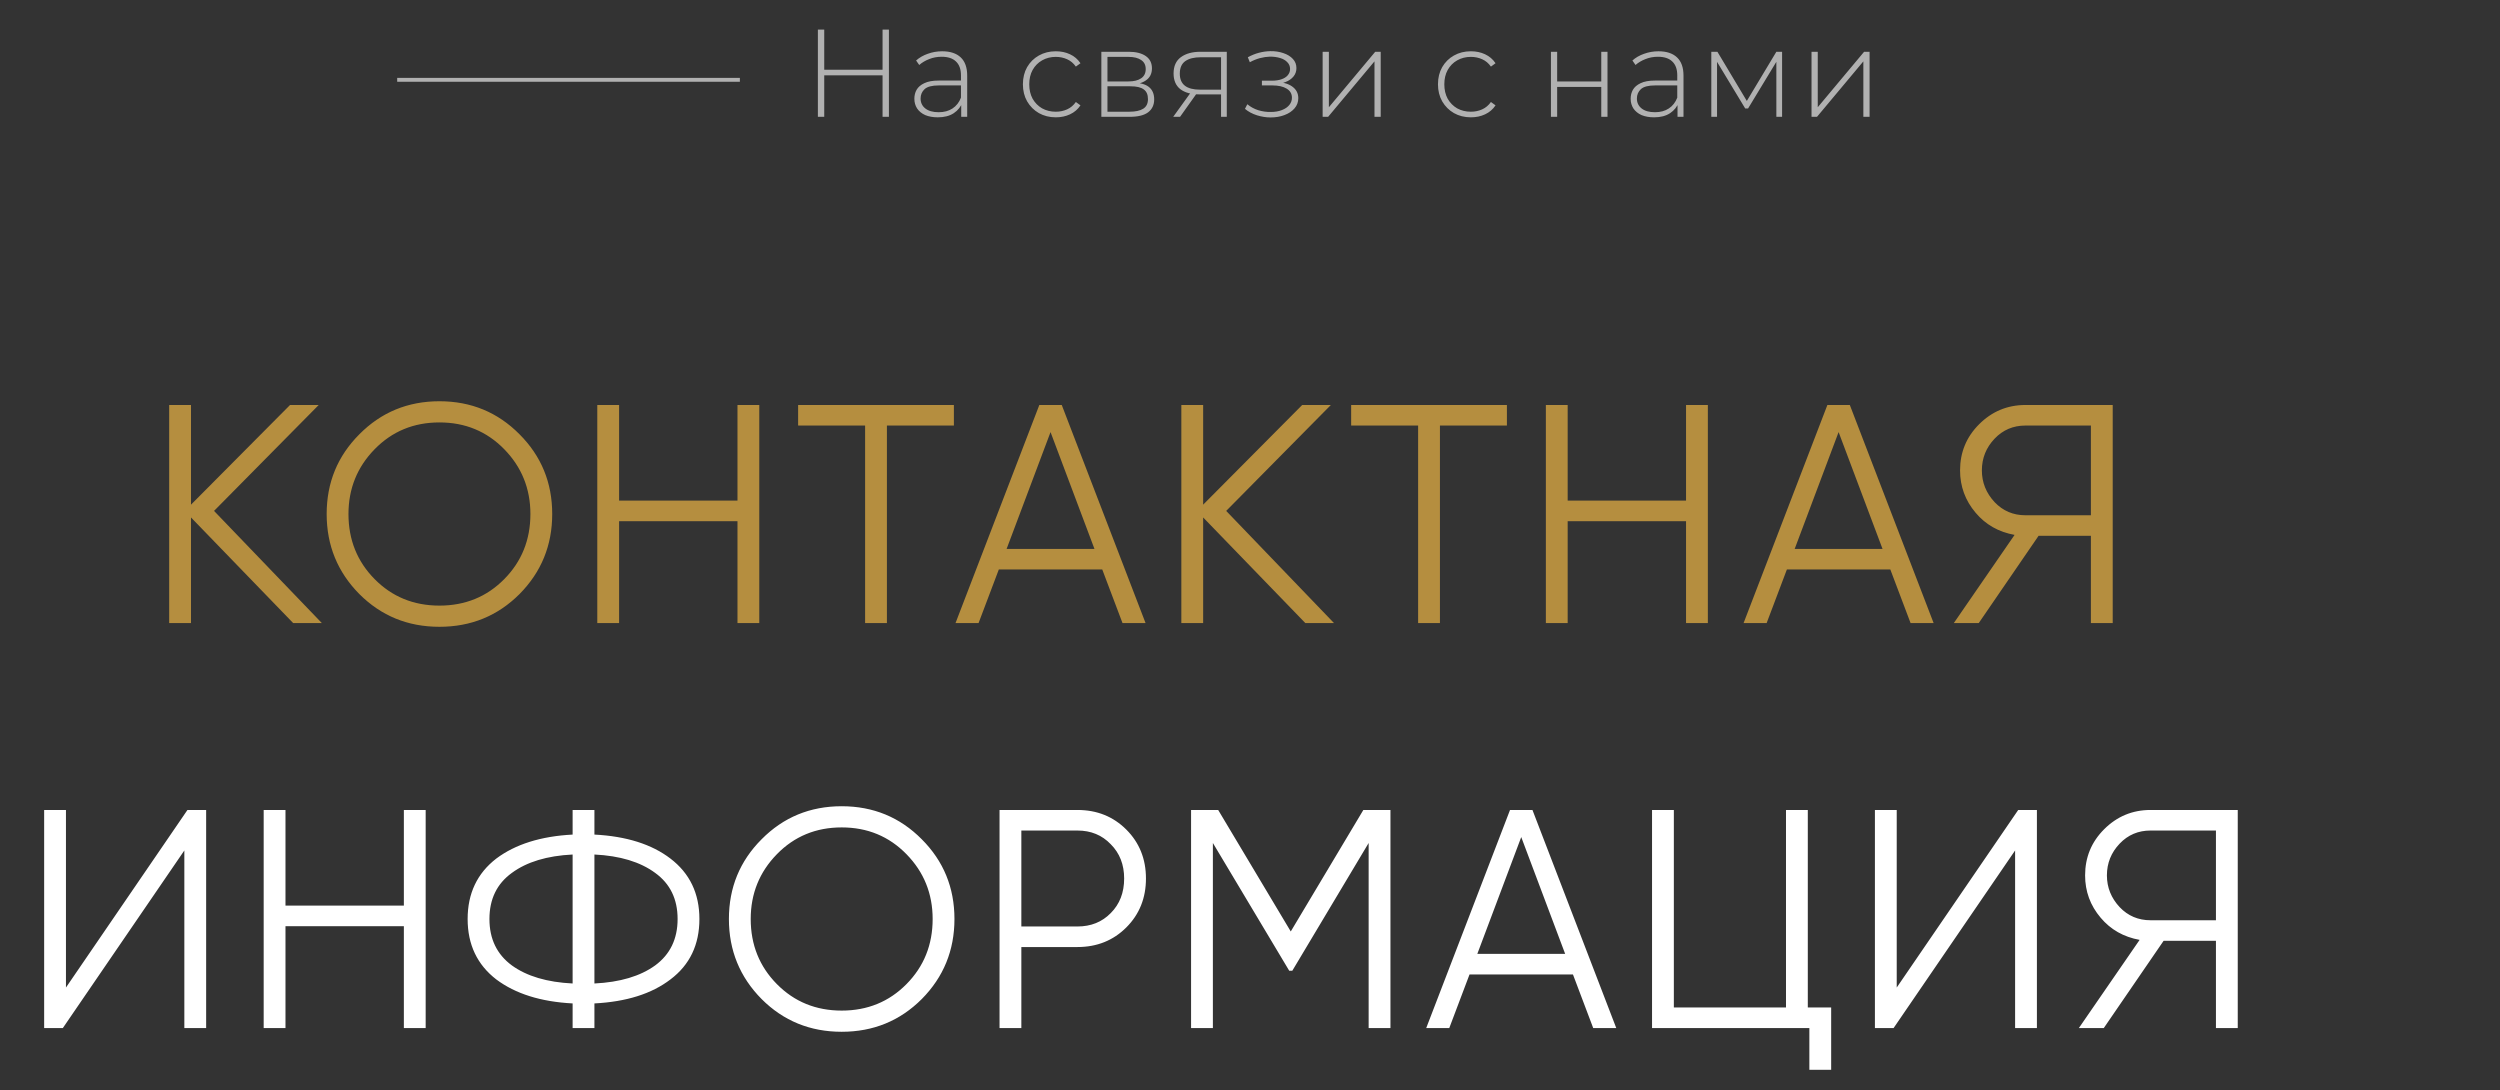
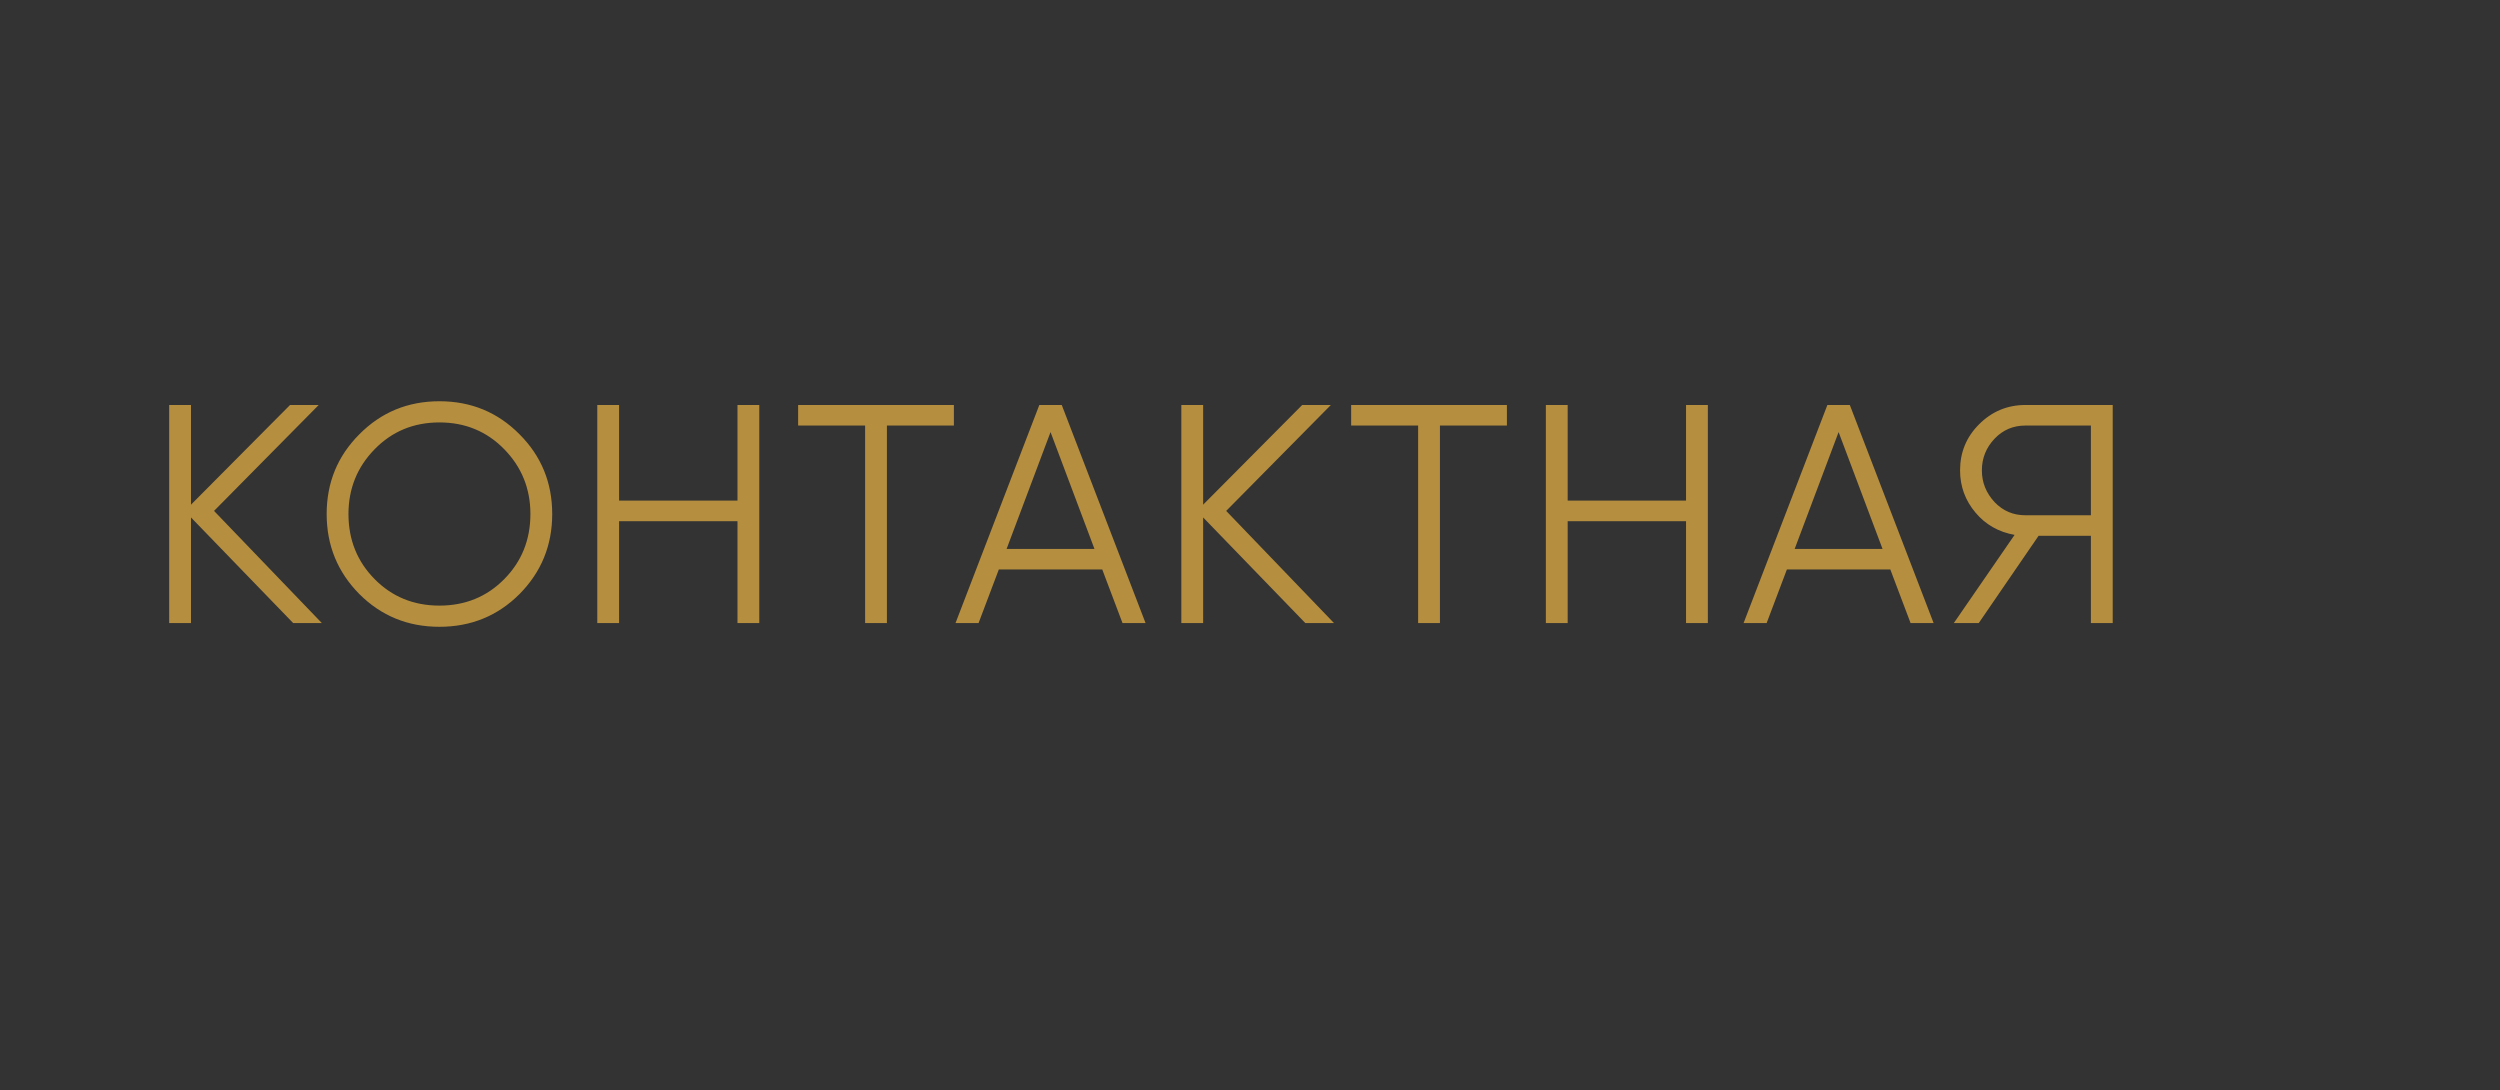
<svg xmlns="http://www.w3.org/2000/svg" width="321" height="140" viewBox="0 0 321 140" fill="none">
  <rect x="0" y="0" width="321" height="140" fill="#333333" stroke="none" />
-   <path d="M113.32 3.8H114.136V15H113.32V3.8ZM105.832 15H105.016V3.8H105.832V15ZM113.416 9.672H105.736V8.952H113.416V9.672ZM123.42 15V13.096L123.388 12.808V9.672C123.388 8.893 123.175 8.301 122.748 7.896C122.332 7.491 121.719 7.288 120.908 7.288C120.332 7.288 119.794 7.389 119.292 7.592C118.802 7.784 118.38 8.035 118.028 8.344L117.628 7.768C118.044 7.395 118.546 7.107 119.132 6.904C119.719 6.691 120.332 6.584 120.972 6.584C122.007 6.584 122.802 6.845 123.356 7.368C123.911 7.891 124.188 8.669 124.188 9.704V15H123.42ZM120.412 15.064C119.794 15.064 119.255 14.968 118.796 14.776C118.348 14.573 118.002 14.291 117.756 13.928C117.522 13.565 117.404 13.149 117.404 12.68C117.404 12.253 117.5 11.869 117.692 11.528C117.895 11.176 118.226 10.893 118.684 10.68C119.143 10.456 119.756 10.344 120.524 10.344H123.596V10.968H120.54C119.676 10.968 119.068 11.128 118.716 11.448C118.375 11.768 118.204 12.168 118.204 12.648C118.204 13.181 118.407 13.608 118.812 13.928C119.218 14.248 119.788 14.408 120.524 14.408C121.228 14.408 121.82 14.248 122.3 13.928C122.791 13.608 123.154 13.144 123.388 12.536L123.612 13.08C123.388 13.688 123.004 14.173 122.46 14.536C121.927 14.888 121.244 15.064 120.412 15.064ZM135.564 15.064C134.753 15.064 134.028 14.883 133.388 14.52C132.759 14.157 132.257 13.656 131.884 13.016C131.521 12.376 131.34 11.645 131.34 10.824C131.34 9.992 131.521 9.256 131.884 8.616C132.257 7.976 132.759 7.48 133.388 7.128C134.028 6.765 134.753 6.584 135.564 6.584C136.236 6.584 136.844 6.712 137.388 6.968C137.943 7.224 138.391 7.608 138.732 8.12L138.14 8.552C137.841 8.125 137.468 7.811 137.02 7.608C136.572 7.405 136.087 7.304 135.564 7.304C134.913 7.304 134.327 7.453 133.804 7.752C133.292 8.04 132.887 8.451 132.588 8.984C132.3 9.507 132.156 10.12 132.156 10.824C132.156 11.528 132.3 12.147 132.588 12.68C132.887 13.203 133.292 13.613 133.804 13.912C134.327 14.2 134.913 14.344 135.564 14.344C136.087 14.344 136.572 14.243 137.02 14.04C137.468 13.837 137.841 13.523 138.14 13.096L138.732 13.528C138.391 14.04 137.943 14.424 137.388 14.68C136.844 14.936 136.236 15.064 135.564 15.064ZM141.414 15V6.648H144.934C145.852 6.648 146.577 6.829 147.11 7.192C147.644 7.555 147.91 8.083 147.91 8.776C147.91 9.459 147.649 9.976 147.126 10.328C146.614 10.68 145.948 10.856 145.126 10.856L145.35 10.616C146.332 10.616 147.052 10.797 147.51 11.16C147.969 11.523 148.198 12.056 148.198 12.76C148.198 13.475 147.937 14.029 147.414 14.424C146.902 14.808 146.108 15 145.03 15H141.414ZM142.198 14.344H145.014C145.793 14.344 146.385 14.216 146.79 13.96C147.196 13.704 147.398 13.293 147.398 12.728C147.398 12.152 147.217 11.736 146.854 11.48C146.502 11.213 145.932 11.08 145.142 11.08H142.198V14.344ZM142.198 10.456H144.886C145.59 10.456 146.134 10.323 146.518 10.056C146.913 9.789 147.11 9.395 147.11 8.872C147.11 8.349 146.913 7.96 146.518 7.704C146.134 7.437 145.59 7.304 144.886 7.304H142.198V10.456ZM156.783 15V11.928L156.959 12.12H153.999C152.954 12.12 152.138 11.896 151.551 11.448C150.975 10.989 150.687 10.317 150.687 9.432C150.687 8.493 151.002 7.795 151.631 7.336C152.261 6.877 153.093 6.648 154.127 6.648H157.519V15H156.783ZM150.639 15L152.959 11.784H153.807L151.519 15H150.639ZM156.783 11.704V7.112L156.959 7.352H154.175C153.322 7.352 152.661 7.517 152.191 7.848C151.722 8.179 151.487 8.717 151.487 9.464C151.487 10.829 152.351 11.512 154.079 11.512H156.959L156.783 11.704ZM163.149 15.08C162.573 15.08 161.992 14.989 161.405 14.808C160.819 14.627 160.301 14.349 159.853 13.976L160.157 13.384C160.563 13.725 161.032 13.981 161.565 14.152C162.099 14.312 162.632 14.387 163.165 14.376C163.709 14.376 164.184 14.296 164.589 14.136C165.005 13.976 165.325 13.757 165.549 13.48C165.773 13.203 165.885 12.893 165.885 12.552C165.885 12.051 165.661 11.661 165.213 11.384C164.765 11.107 164.152 10.968 163.373 10.968H162.029V10.36H163.341C163.789 10.36 164.184 10.301 164.525 10.184C164.877 10.067 165.149 9.896 165.341 9.672C165.544 9.437 165.645 9.165 165.645 8.856C165.645 8.515 165.528 8.227 165.293 7.992C165.069 7.747 164.76 7.565 164.365 7.448C163.981 7.331 163.549 7.272 163.069 7.272C162.653 7.283 162.221 7.347 161.773 7.464C161.336 7.581 160.904 7.757 160.477 7.992L160.221 7.352C160.691 7.096 161.165 6.904 161.645 6.776C162.125 6.648 162.611 6.579 163.101 6.568C163.72 6.557 164.285 6.643 164.797 6.824C165.309 6.995 165.715 7.245 166.013 7.576C166.312 7.896 166.461 8.285 166.461 8.744C166.461 9.16 166.333 9.523 166.077 9.832C165.832 10.131 165.491 10.365 165.053 10.536C164.627 10.707 164.147 10.792 163.613 10.792L163.677 10.536C164.637 10.536 165.379 10.723 165.901 11.096C166.435 11.469 166.701 11.971 166.701 12.6C166.701 13.101 166.541 13.539 166.221 13.912C165.901 14.285 165.469 14.573 164.925 14.776C164.392 14.979 163.8 15.08 163.149 15.08ZM169.827 15V6.648H170.627V13.768L176.579 6.648H177.283V15H176.483V7.88L170.531 15H169.827ZM188.859 15.064C188.048 15.064 187.323 14.883 186.683 14.52C186.054 14.157 185.552 13.656 185.179 13.016C184.816 12.376 184.635 11.645 184.635 10.824C184.635 9.992 184.816 9.256 185.179 8.616C185.552 7.976 186.054 7.48 186.683 7.128C187.323 6.765 188.048 6.584 188.859 6.584C189.531 6.584 190.139 6.712 190.683 6.968C191.238 7.224 191.686 7.608 192.027 8.12L191.435 8.552C191.136 8.125 190.763 7.811 190.315 7.608C189.867 7.405 189.382 7.304 188.859 7.304C188.208 7.304 187.622 7.453 187.099 7.752C186.587 8.04 186.182 8.451 185.883 8.984C185.595 9.507 185.451 10.12 185.451 10.824C185.451 11.528 185.595 12.147 185.883 12.68C186.182 13.203 186.587 13.613 187.099 13.912C187.622 14.2 188.208 14.344 188.859 14.344C189.382 14.344 189.867 14.243 190.315 14.04C190.763 13.837 191.136 13.523 191.435 13.096L192.027 13.528C191.686 14.04 191.238 14.424 190.683 14.68C190.139 14.936 189.531 15.064 188.859 15.064ZM199.139 15V6.648H199.939V10.456H205.603V6.648H206.403V15H205.603V11.16H199.939V15H199.139ZM215.393 15V13.096L215.361 12.808V9.672C215.361 8.893 215.148 8.301 214.721 7.896C214.305 7.491 213.692 7.288 212.881 7.288C212.305 7.288 211.767 7.389 211.265 7.592C210.775 7.784 210.353 8.035 210.001 8.344L209.601 7.768C210.017 7.395 210.519 7.107 211.105 6.904C211.692 6.691 212.305 6.584 212.945 6.584C213.98 6.584 214.775 6.845 215.329 7.368C215.884 7.891 216.161 8.669 216.161 9.704V15H215.393ZM212.385 15.064C211.767 15.064 211.228 14.968 210.769 14.776C210.321 14.573 209.975 14.291 209.729 13.928C209.495 13.565 209.377 13.149 209.377 12.68C209.377 12.253 209.473 11.869 209.665 11.528C209.868 11.176 210.199 10.893 210.657 10.68C211.116 10.456 211.729 10.344 212.497 10.344H215.569V10.968H212.513C211.649 10.968 211.041 11.128 210.689 11.448C210.348 11.768 210.177 12.168 210.177 12.648C210.177 13.181 210.38 13.608 210.785 13.928C211.191 14.248 211.761 14.408 212.497 14.408C213.201 14.408 213.793 14.248 214.273 13.928C214.764 13.608 215.127 13.144 215.361 12.536L215.585 13.08C215.361 13.688 214.977 14.173 214.433 14.536C213.9 14.888 213.217 15.064 212.385 15.064ZM219.732 15V6.648H220.516L224.468 13.256H224.116L228.084 6.648H228.82V15H228.084V7.608L228.244 7.672L224.452 13.928H224.084L220.276 7.624L220.468 7.592V15H219.732ZM232.599 15V6.648H233.399V13.768L239.351 6.648H240.055V15H239.255V7.88L233.303 15H232.599Z" fill="#B1B1B1" />
-   <line x1="95" y1="10.25" x2="51" y2="10.25" stroke="#B1B1B1" stroke-width="0.5" />
  <path d="M41.323 80H37.643L24.523 66.44V80H21.723V52H24.523V64.8L37.243 52H40.923L27.483 65.6L41.323 80ZM66.704 76.28C63.904 79.08 60.477 80.48 56.424 80.48C52.37 80.48 48.944 79.08 46.144 76.28C43.344 73.453 41.944 70.027 41.944 66C41.944 61.973 43.344 58.56 46.144 55.76C48.944 52.933 52.37 51.52 56.424 51.52C60.477 51.52 63.904 52.933 66.704 55.76C69.504 58.56 70.904 61.973 70.904 66C70.904 70.027 69.504 73.453 66.704 76.28ZM48.104 74.36C50.344 76.627 53.117 77.76 56.424 77.76C59.73 77.76 62.504 76.627 64.744 74.36C66.984 72.093 68.104 69.307 68.104 66C68.104 62.747 66.984 59.973 64.744 57.68C62.504 55.387 59.73 54.24 56.424 54.24C53.117 54.24 50.344 55.387 48.104 57.68C45.864 59.973 44.744 62.747 44.744 66C44.744 69.307 45.864 72.093 48.104 74.36ZM94.692 52H97.492V80H94.692V66.92H79.492V80H76.692V52H79.492V64.28H94.692V52ZM122.48 52V54.64H113.88V80H111.08V54.64H102.48V52H122.48ZM144.129 80L141.529 73.12H128.249L125.649 80H122.689L133.449 52H136.329L147.089 80H144.129ZM129.249 70.48H140.529L134.889 55.48L129.249 70.48ZM171.284 80H167.604L154.484 66.44V80H151.684V52H154.484V64.8L167.204 52H170.884L157.444 65.6L171.284 80ZM193.488 52V54.64H184.888V80H182.088V54.64H173.488V52H193.488ZM216.489 52H219.289V80H216.489V66.92H201.289V80H198.489V52H201.289V64.28H216.489V52ZM245.317 80L242.717 73.12H229.437L226.837 80H223.877L234.637 52H237.517L248.277 80H245.317ZM230.437 70.48H241.717L236.077 55.48L230.437 70.48ZM271.272 52V80H268.472V68.8H261.752L254.072 80H250.872L258.672 68.68C256.619 68.307 254.952 67.36 253.672 65.84C252.339 64.267 251.672 62.453 251.672 60.4C251.672 58.08 252.485 56.107 254.112 54.48C255.765 52.827 257.752 52 260.072 52H271.272ZM268.472 66.16V54.64H260.072C258.499 54.64 257.179 55.2 256.112 56.32C255.019 57.467 254.472 58.827 254.472 60.4C254.472 61.947 255.019 63.307 256.112 64.48C257.179 65.6 258.499 66.16 260.072 66.16H268.472Z" fill="#B58E3F" />
-   <path d="M23.669 132V109.2L8.069 132H5.669V104H8.469V126.8L24.069 104H26.469V132H23.669ZM51.856 104H54.656V132H51.856V118.92H36.656V132H33.856V104H36.656V116.28H51.856V104ZM76.324 132H73.524V128.84C69.444 128.627 66.177 127.6 63.724 125.76C61.27 123.867 60.044 121.28 60.044 118C60.044 114.72 61.27 112.133 63.724 110.24C66.177 108.4 69.444 107.373 73.524 107.16V104H76.324V107.16C80.43 107.373 83.684 108.4 86.084 110.24C88.564 112.133 89.804 114.72 89.804 118C89.804 121.307 88.564 123.893 86.084 125.76C83.684 127.6 80.43 128.627 76.324 128.84V132ZM73.524 109.72C70.244 109.88 67.644 110.667 65.724 112.08C63.804 113.467 62.844 115.44 62.844 118C62.844 120.56 63.804 122.547 65.724 123.96C67.644 125.347 70.244 126.12 73.524 126.28V109.72ZM76.324 126.28C79.604 126.12 82.204 125.347 84.124 123.96C86.044 122.547 87.004 120.56 87.004 118C87.004 115.44 86.044 113.467 84.124 112.08C82.204 110.667 79.604 109.88 76.324 109.72V126.28ZM118.352 128.28C115.552 131.08 112.126 132.48 108.072 132.48C104.019 132.48 100.592 131.08 97.792 128.28C94.992 125.453 93.592 122.027 93.592 118C93.592 113.973 94.992 110.56 97.792 107.76C100.592 104.933 104.019 103.52 108.072 103.52C112.126 103.52 115.552 104.933 118.352 107.76C121.152 110.56 122.552 113.973 122.552 118C122.552 122.027 121.152 125.453 118.352 128.28ZM99.752 126.36C101.992 128.627 104.766 129.76 108.072 129.76C111.379 129.76 114.152 128.627 116.392 126.36C118.632 124.093 119.752 121.307 119.752 118C119.752 114.747 118.632 111.973 116.392 109.68C114.152 107.387 111.379 106.24 108.072 106.24C104.766 106.24 101.992 107.387 99.752 109.68C97.512 111.973 96.392 114.747 96.392 118C96.392 121.307 97.512 124.093 99.752 126.36ZM138.341 104C140.847 104 142.941 104.84 144.621 106.52C146.301 108.2 147.141 110.293 147.141 112.8C147.141 115.307 146.301 117.4 144.621 119.08C142.941 120.76 140.847 121.6 138.341 121.6H131.141V132H128.341V104H138.341ZM138.341 118.96C140.074 118.96 141.501 118.387 142.621 117.24C143.767 116.093 144.341 114.613 144.341 112.8C144.341 111.013 143.767 109.547 142.621 108.4C141.501 107.227 140.074 106.64 138.341 106.64H131.141V118.96H138.341ZM178.534 104V132H175.734V108.24L165.934 124.64H165.534L155.734 108.24V132H152.934V104H156.414L165.734 119.6L175.054 104H178.534ZM204.567 132L201.967 125.12H188.687L186.087 132H183.127L193.887 104H196.767L207.527 132H204.567ZM189.687 122.48H200.967L195.327 107.48L189.687 122.48ZM232.122 129.36H235.122V137.36H232.322V132H212.122V104H214.922V129.36H229.322V104H232.122V129.36ZM258.739 132V109.2L243.139 132H240.739V104H243.539V126.8L259.139 104H261.539V132H258.739ZM287.327 104V132H284.527V120.8H277.807L270.127 132H266.927L274.727 120.68C272.673 120.307 271.007 119.36 269.727 117.84C268.393 116.267 267.727 114.453 267.727 112.4C267.727 110.08 268.54 108.107 270.167 106.48C271.82 104.827 273.807 104 276.127 104H287.327ZM284.527 118.16V106.64H276.127C274.553 106.64 273.233 107.2 272.167 108.32C271.073 109.467 270.527 110.827 270.527 112.4C270.527 113.947 271.073 115.307 272.167 116.48C273.233 117.6 274.553 118.16 276.127 118.16H284.527Z" fill="white" />
</svg>